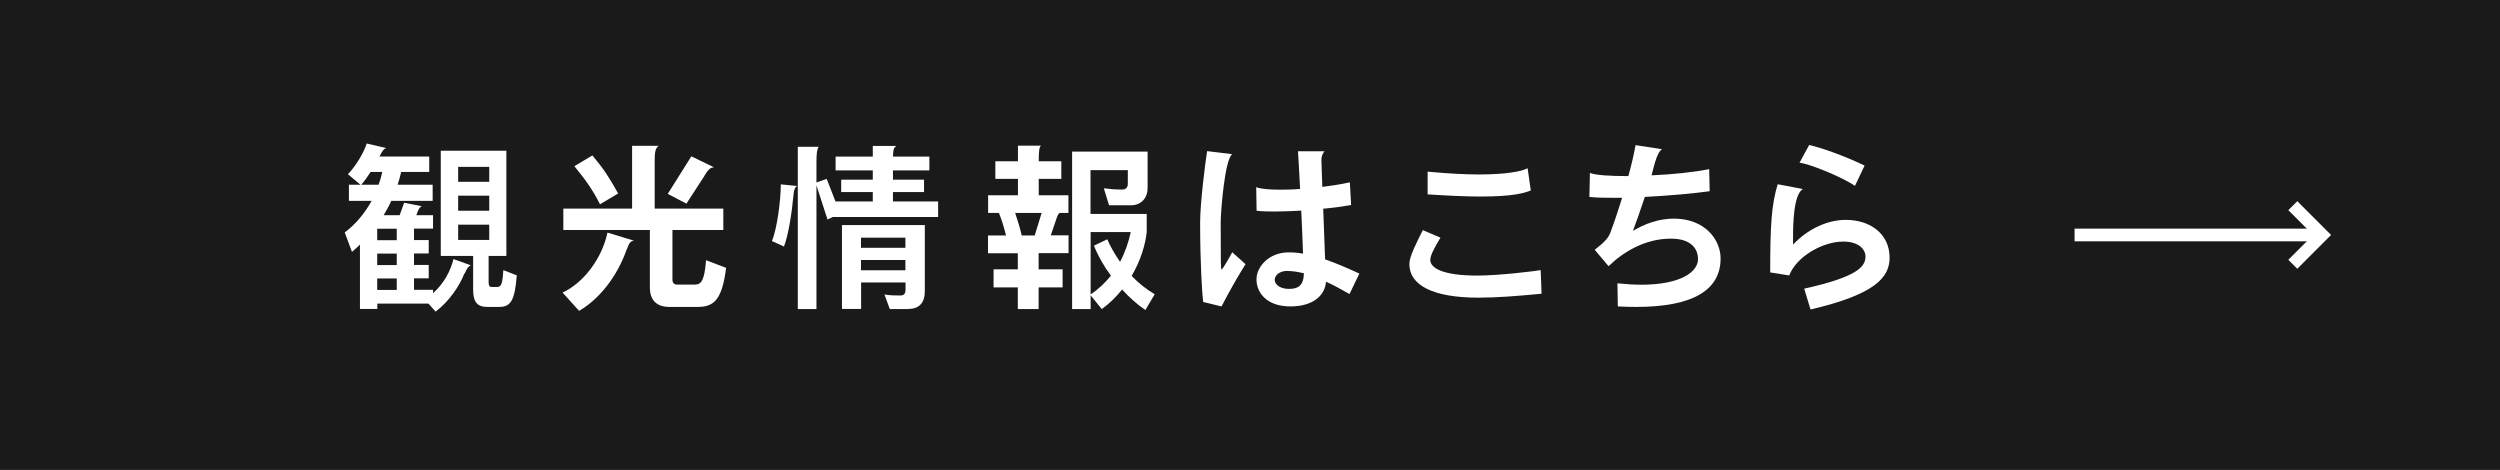
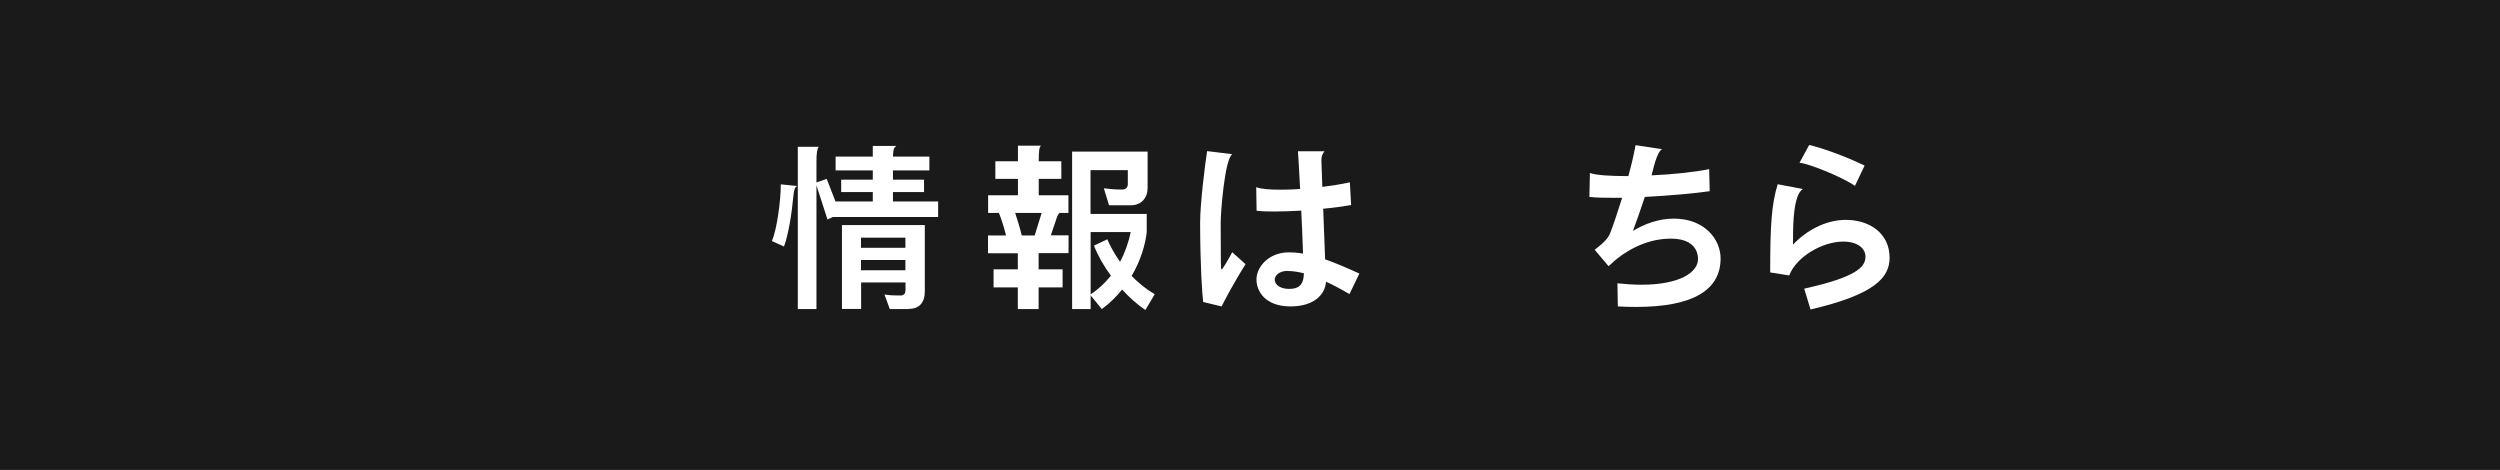
<svg xmlns="http://www.w3.org/2000/svg" id="_レイヤー_2" viewBox="0 0 197.04 37.04">
  <defs>
    <style>.cls-1{fill:#fff;}.cls-2{fill:none;stroke:#fff;stroke-miterlimit:10;}.cls-3{fill:#1a1a1a;}</style>
  </defs>
  <g id="_レイヤー_1-2">
    <rect class="cls-3" width="197.04" height="37.04" />
-     <path class="cls-1" d="M36.6,21.56c-.38.97-1.19,2.19-2.27,3l-.56-.63h-4.03v.42h-1.37v-5.07c-.2.2-.41.39-.63.57l-.57-1.53c.9-.67,1.6-1.55,2.12-2.49h-1.79v-1.27h.91l-.99-.83c.62-.62,1.3-1.78,1.48-2.42l1.54.36c-.2.07-.31.22-.53.67h3.92v1.21h-2.21c-.07.32-.17.67-.28,1.01h2.76v1.27h-3.26c-.17.38-.38.76-.6,1.13h1.26l.35-.98,1.39.27c-.14.06-.25.22-.36.53l-.07.18h1.32v1.06h-1.5v.9h1.16v1.06h-1.16v.9h1.16v1.06h-1.16v.9h1.5v.27c.87-.77,1.39-1.78,1.61-2.69l1.37.49c-.17.06-.29.2-.48.64ZM29.21,13.55c-.24.38-.5.74-.74,1.01h1.37c.13-.35.22-.69.29-1.01h-.92ZM31.27,18.03h-1.54v.9h1.54v-.9ZM31.27,19.99h-1.54v.9h1.54v-.9ZM31.27,21.95h-1.54v.9h1.54v-.9ZM39.37,24.19h-.97c-.8,0-1.11-.41-1.11-1.37v-2.65h-2.55v-8.29h5.17v8.29h-1.4v2.06c0,.32.1.39.25.39h.39c.36,0,.45-.21.52-1.33l1.06.41c-.15,1.97-.48,2.49-1.37,2.49ZM38.56,13.15h-2.45v1.18h2.45v-1.18ZM38.56,15.42h-2.45v1.19h2.45v-1.19ZM38.56,17.71h-2.45v1.2h2.45v-1.2Z" />
-     <path class="cls-1" d="M49.39,19.67c-.76,2.17-2.21,3.95-3.75,4.83l-1.3-1.44c1.58-.73,3.08-2.59,3.54-4.73l2.09.64c-.31.04-.39.2-.57.7ZM54.99,24.19h-2.24c-.98,0-1.53-.52-1.53-1.54v-4.52h-6.82v-1.69h5.42v-4.95h2.09c-.27.2-.31.57-.31,1.18v3.77h5.41v1.69h-4.01v3.92c0,.24.14.38.36.38h1.42c.53,0,.74-.39.87-1.92l1.58.6c-.32,2.55-.98,3.08-2.24,3.08ZM47.29,16.1c-.53-1.05-1.09-1.88-2.02-3l1.42-.85c.9,1.08,1.27,1.64,2.03,3l-1.43.85ZM55.53,13.85l-1.43,2.2-1.47-.77,1.86-2.96,1.79.87c-.34,0-.49.24-.76.66Z" />
    <path class="cls-1" d="M62.52,15.55c-.1,1.16-.38,2.97-.73,3.88l-.95-.43c.39-.91.7-3.17.7-4.47l1.3.13c-.18.08-.27.27-.32.9ZM65.67,17.09l-.45.21-.87-2.69v9.75h-1.47v-12.79h1.65c-.13.17-.18.5-.18,1.21v1.6l.81-.28.69,1.78h2.94v-.74h-2.49v-.98h2.49v-.73h-2.93v-1.09h2.93v-.84h1.86c-.18.13-.25.22-.27.84h2.87v1.09h-2.87v.73h2.45v.98h-2.45v.74h3.56v1.22h-8.28ZM71.57,24.36h-1.44l-.42-1.15c.41.07.76.08,1.25.08.25,0,.41-.1.41-.48v-.55h-3.5v2.09h-1.51v-6.61h6.53v5.22c0,.92-.46,1.39-1.3,1.39ZM71.36,18.73h-3.5v.8h3.5v-.8ZM71.36,20.49h-3.5v.81h3.5v-.81Z" />
    <path class="cls-1" d="M81.86,19.96v1.27h1.89v1.42h-1.89v1.71h-1.64v-1.71h-1.91v-1.42h1.91v-1.27h-2.35v-1.4h1.42c-.15-.63-.35-1.26-.56-1.78h-.85v-1.39h2.35v-1.29h-1.78v-1.39h1.78v-1.23h1.82c-.14.11-.18.41-.18,1.23h1.78v1.39h-1.78v1.29h2.34v1.39h-.67c-.15.07-.2.22-.36.71l-.36,1.06h1.4v1.4h-2.34ZM80.01,16.78c.18.55.39,1.21.52,1.78h1.02l.55-1.78h-2.09ZM90.27,24.43c-.63-.42-1.25-.98-1.83-1.61-.45.56-.98,1.09-1.6,1.54l-.88-1.08v1.08h-1.46v-12.41h5.95v2.86c0,.78-.48,1.37-1.33,1.37h-1.71l-.41-1.34c.48.06.84.1,1.47.1.27,0,.42-.2.42-.42v-1.11h-2.94v3.45h4.43v1.43c-.11,1.02-.49,2.27-1.19,3.46.55.56,1.15,1.05,1.82,1.44l-.74,1.25ZM85.96,18.28v4.92c.6-.39,1.13-.9,1.6-1.47-.55-.74-1.02-1.56-1.34-2.37l1.05-.5c.27.62.62,1.22,1.01,1.78.39-.74.67-1.54.84-2.35h-3.15Z" />
    <path class="cls-1" d="M96.27,24.15l-1.44-.35c-.08-.59-.24-2.98-.24-6.25,0-1.54.39-4.62.55-5.64l1.98.24c-.6.42-.91,4.62-.91,5.38,0,3.35.01,3.71.07,3.71.08,0,.6-.91.84-1.36l1.05.94c-1.12,1.79-1.72,3.01-1.89,3.33ZM106.37,23.18c-.66-.38-1.27-.71-1.86-.98-.07,1.05-.98,1.95-2.8,1.95-1.95,0-2.68-1.15-2.68-2.13s.97-2.13,2.54-2.13c.38,0,.74.03,1.13.1-.03-.92-.08-2.16-.14-3.39-.73.04-1.46.07-2.1.07-.53,0-1.01-.01-1.42-.06l-.03-1.86c.34.14,1.02.2,1.88.2.49,0,1.02-.01,1.58-.06-.07-1.39-.14-2.55-.17-2.97h2.1c-.1.1-.27.35-.25.76l.07,2.05c.8-.1,1.54-.22,2.17-.36l.1,1.79c-.55.1-1.33.21-2.2.29.06,1.43.11,2.91.15,3.99.78.27,1.65.64,2.7,1.12l-.78,1.62ZM101.49,21.35c-.7,0-1.02.39-1.02.69,0,.46.52.73,1.12.73.69,0,1.15-.22,1.18-1.23-.45-.11-.88-.18-1.27-.18Z" />
-     <path class="cls-1" d="M116.51,23.46c-3.63,0-5.42-1.01-5.43-2.63,0-.62.52-1.6,1.06-2.69l1.39.59c-.56.94-.8,1.43-.8,1.76,0,.63.97,1.23,3.7,1.23,1.72,0,4.55-.35,5-.43l.07,1.86c-1.89.18-3.49.31-4.99.31ZM116.69,15.49c-1.09,0-2.45-.06-4.17-.17v-1.79c1.61.15,2.96.22,4.06.22,2.12,0,3.36-.24,3.82-.49l.25,1.75c-.56.24-1.58.48-3.96.48Z" />
    <path class="cls-1" d="M128.95,24.19c-.46,0-.94-.01-1.44-.04l-.03-1.82c.69.07,1.32.11,1.89.11,3.03,0,4.46-.98,4.46-2.02,0-.8-.53-1.61-2.12-1.61h-.04c-2.02,0-3.75,1.06-4.89,2.17l-1.09-1.29c.84-.66,1.08-.95,1.25-1.4.27-.71.59-1.68.91-2.7h-.66c-.74,0-1.4-.01-1.92-.07l.04-1.89c.45.18,1.61.25,3.03.25.24-.85.43-1.7.57-2.44l2.09.32c-.43.22-.7,1.6-.83,2.06,1.65-.07,3.36-.25,4.54-.49l.04,1.74c-1.19.17-3.17.35-5.11.45-.38,1.16-.71,2.06-.94,2.68.91-.55,2.03-.98,3.28-.97,2.42.03,3.63,1.67,3.63,3.14,0,2.44-2.09,3.82-6.65,3.82Z" />
    <path class="cls-1" d="M142.7,24.4l-.5-1.65c4.1-.91,4.83-1.7,4.83-2.52,0-.64-.6-1.19-1.75-1.19-1.64,0-3.7,1.19-4.26,2.67l-1.5-.24c0-3.74.1-5.32.59-6.95l1.98.38c-.73.45-.77,2.75-.77,3.81v.57c1.01-1.08,2.54-1.95,4.16-1.95,1.91,0,3.45,1.09,3.45,2.98,0,1.55-1.13,2.89-6.22,4.08ZM146.2,14.65c-1.08-.74-3.73-1.79-4.37-1.82l.76-1.4c.83.17,2.76.84,4.37,1.62l-.76,1.6Z" />
-     <line class="cls-2" x1="163.51" y1="18.52" x2="183.02" y2="18.52" />
-     <polyline class="cls-2" points="180.71 16.21 183.02 18.52 180.71 20.83" />
  </g>
</svg>